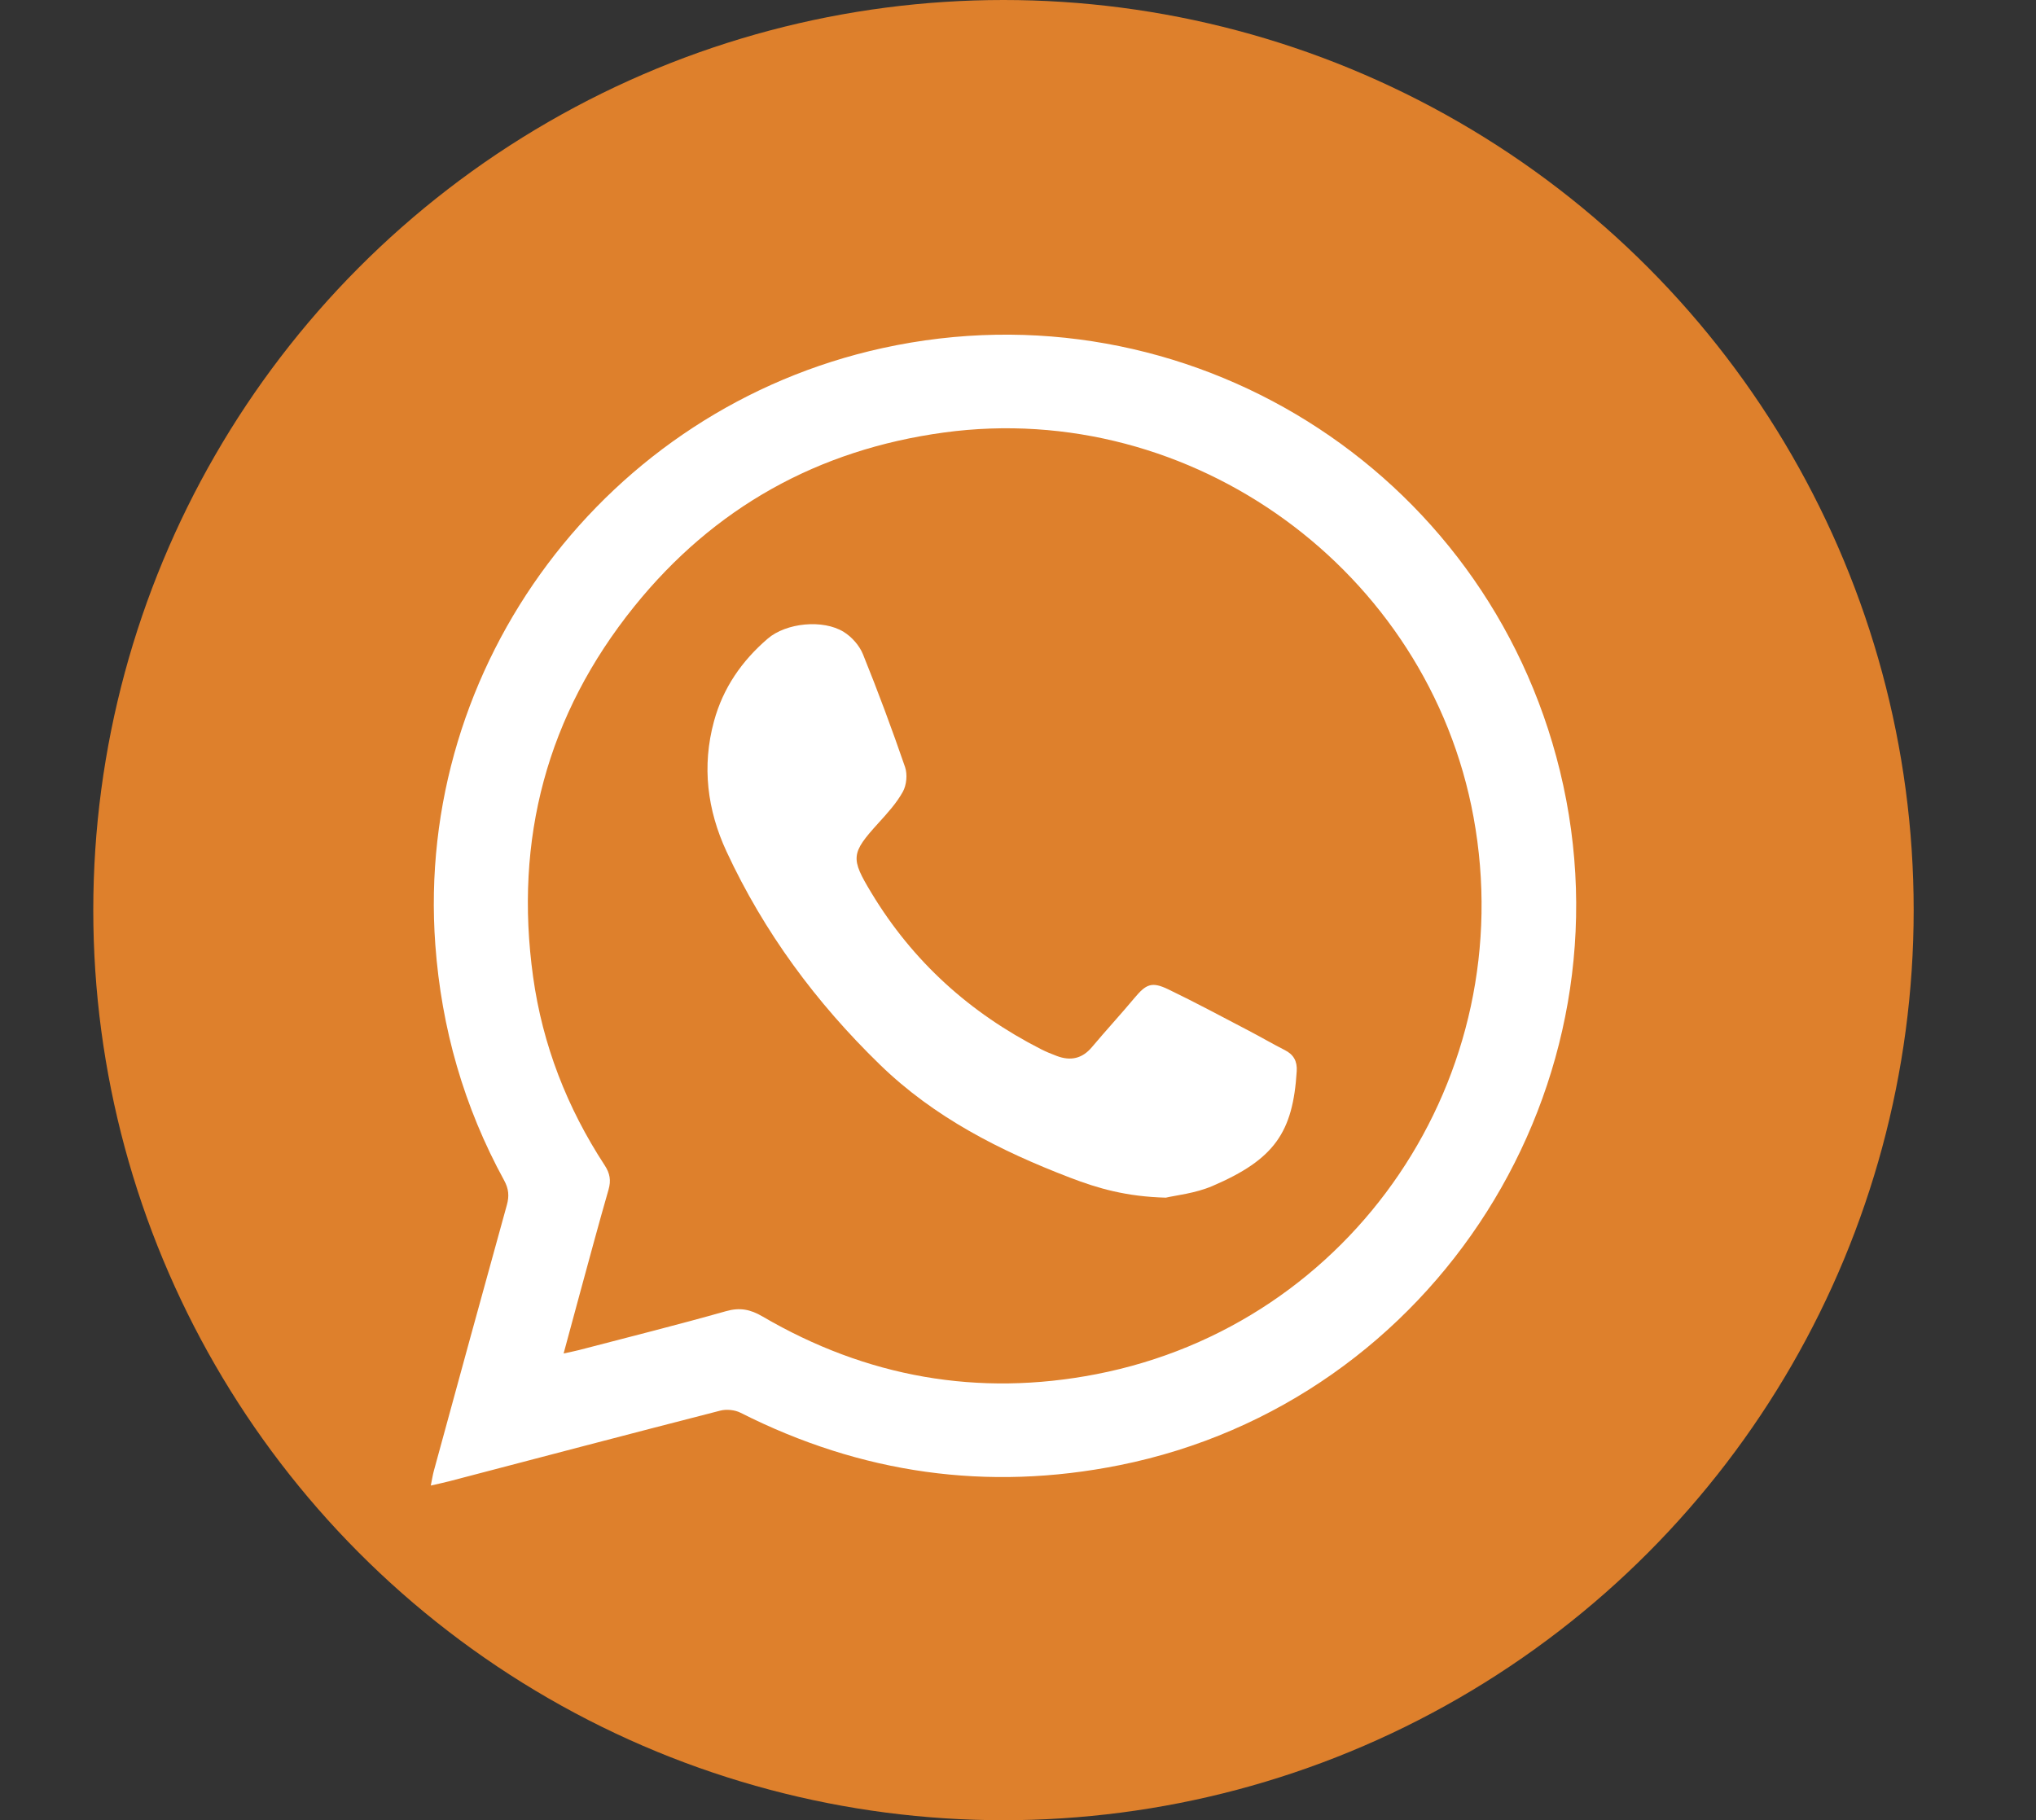
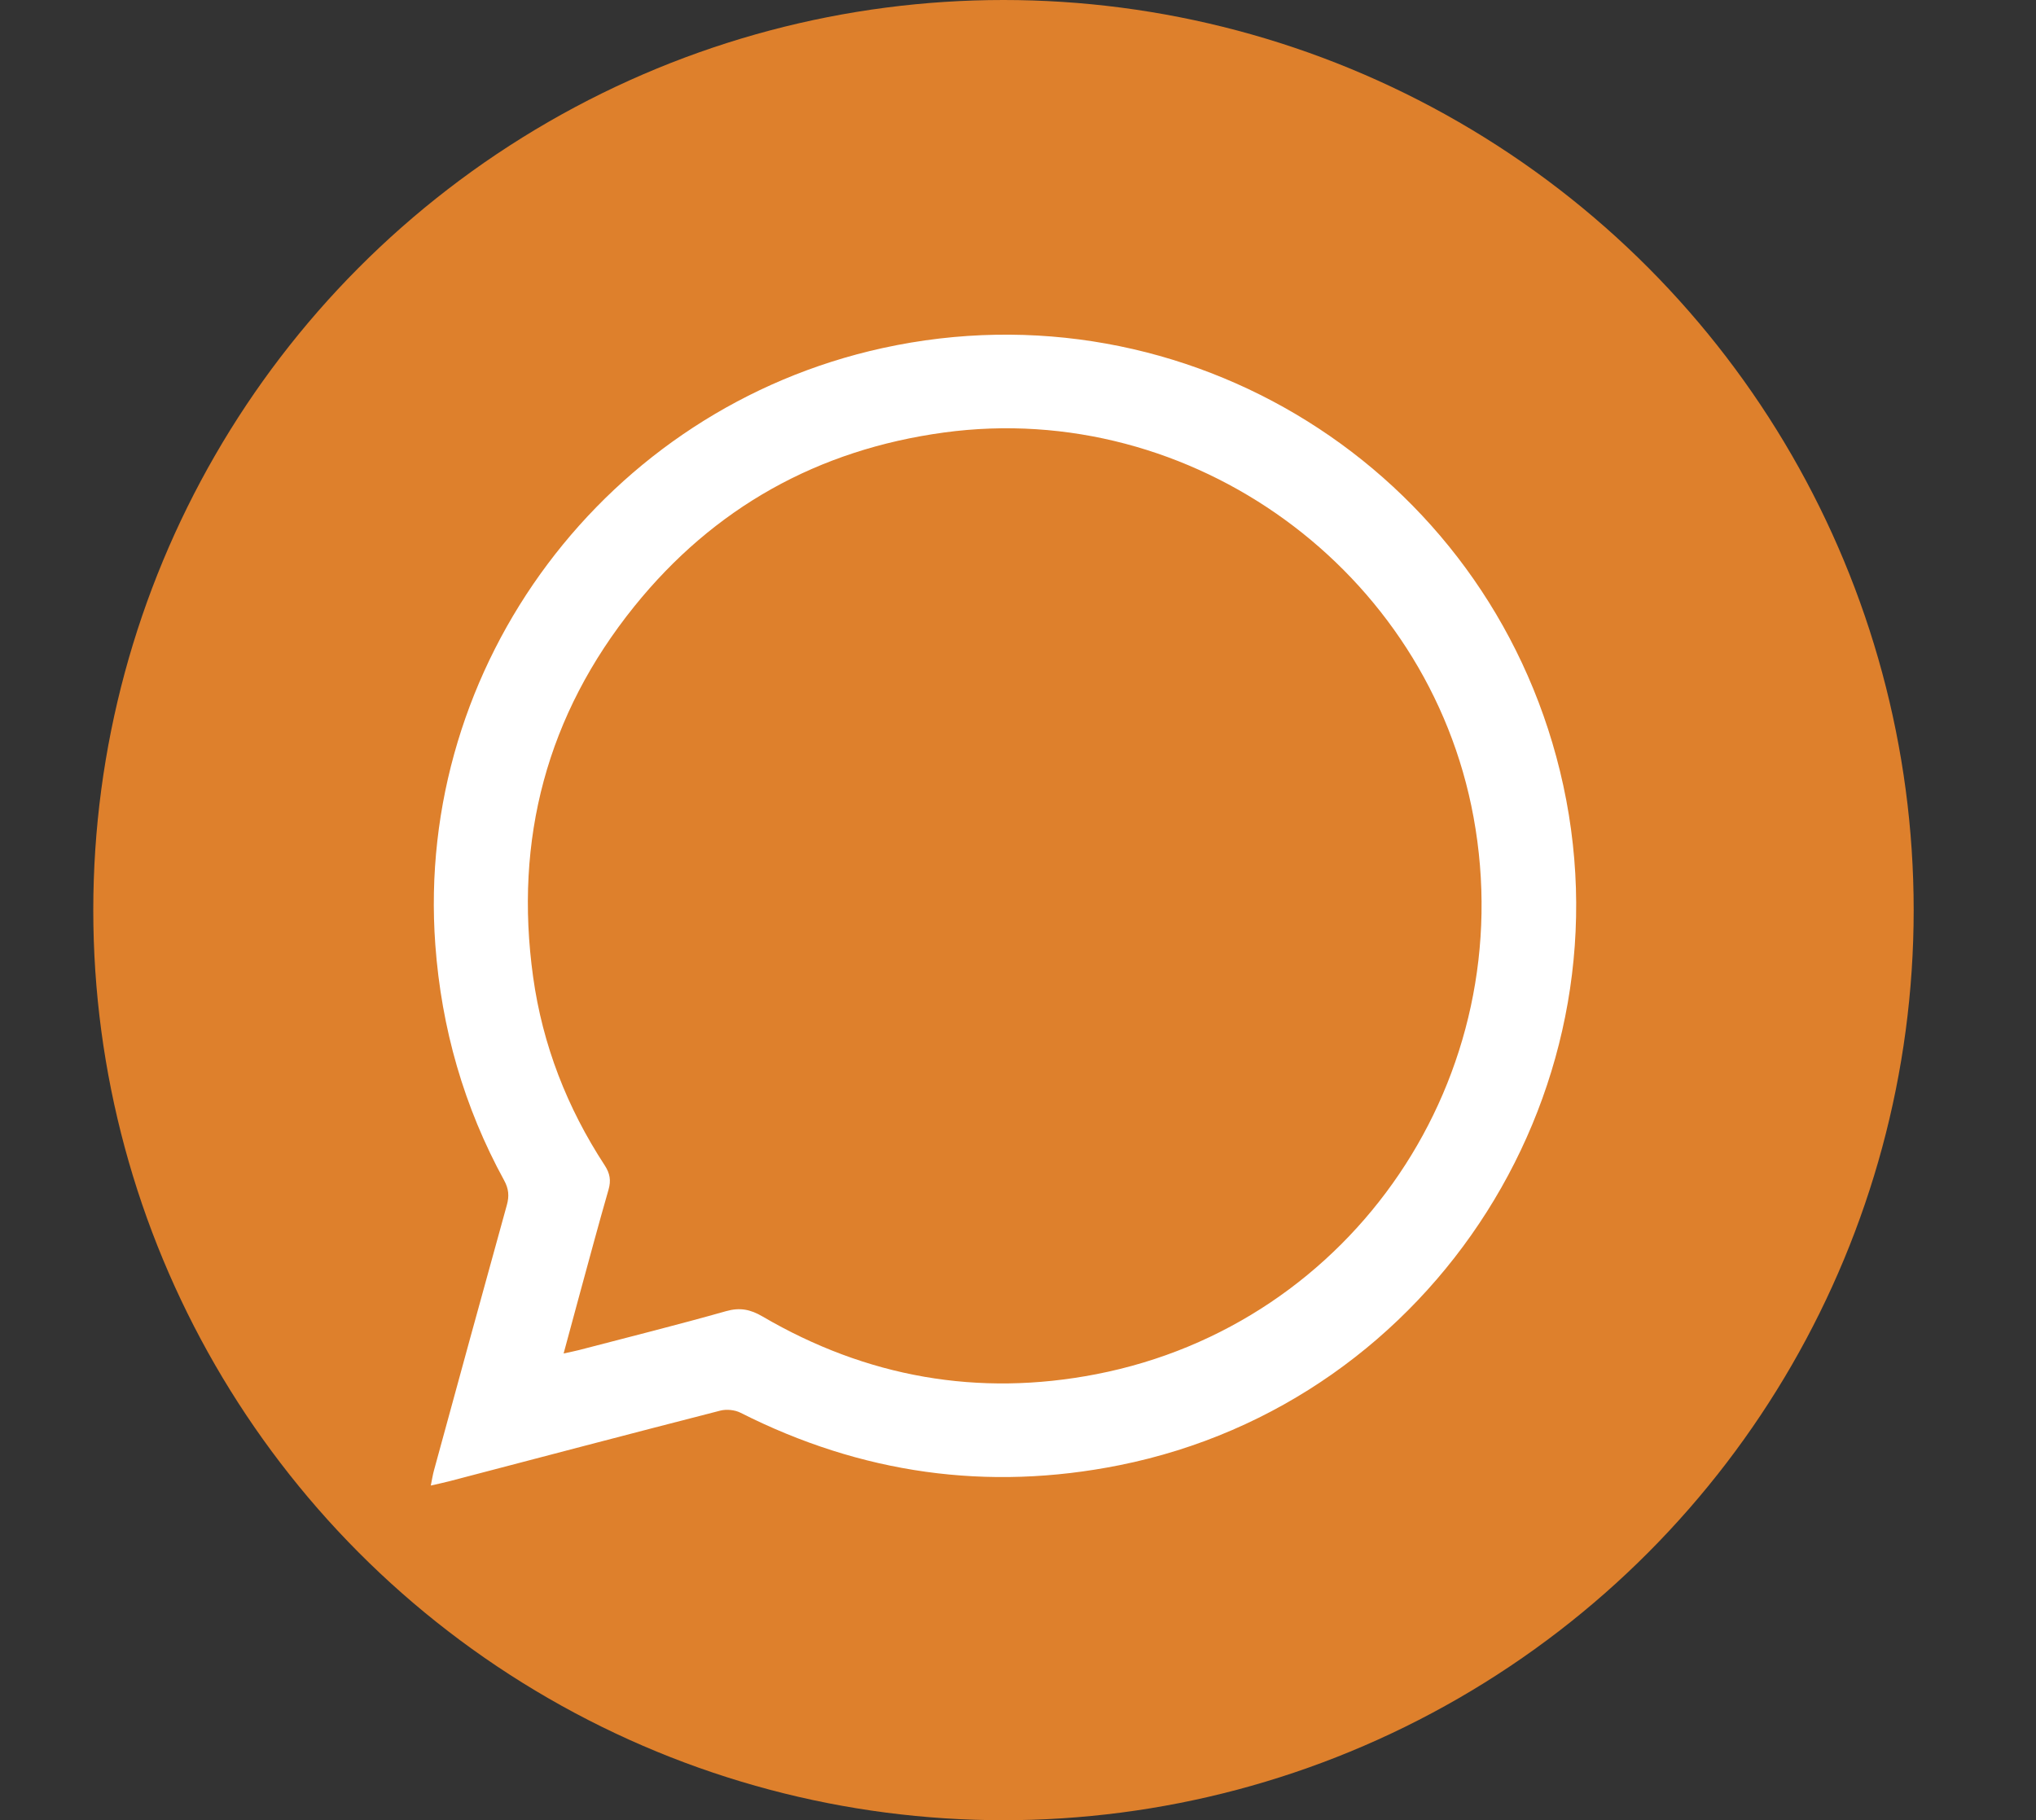
<svg xmlns="http://www.w3.org/2000/svg" id="a" viewBox="0 0 1001 895">
  <rect x="0" y="0" width="1001" height="895" fill="#333333" stroke="none" />
  <defs>
    <style>.b{fill:#fff;}.c{fill:#de802c;}</style>
  </defs>
  <circle class="c" cx="493.36" cy="447.5" r="447.5" />
  <g>
    <path class="b" d="M211.8,730.44c.66-3.21,.96-5.25,1.5-7.22,11.92-43.59,23.82-87.19,35.9-130.74,1.23-4.42,.9-7.97-1.33-12.06-19.76-36.13-30.84-74.76-33.85-115.9-10.08-137.79,84.07-263.59,219.89-293.37,149.25-32.72,296.75,59.36,333.02,207.86,37.64,154.13-61.3,310.31-216.57,341.43-64.98,13.02-127.1,4.15-186.27-25.79-2.82-1.43-6.91-1.83-9.99-1.04-44.46,11.41-88.85,23.11-133.26,34.73-2.55,.67-5.13,1.2-9.04,2.1Zm65.32-64.94c3.54-.78,5.59-1.16,7.6-1.69,24.1-6.3,48.28-12.33,72.24-19.11,6.83-1.93,11.96-.88,17.92,2.6,51.11,29.89,106.01,39.67,164.1,28.39,126.45-24.55,208.83-146.54,185.49-273.89-22.21-121.22-138.33-205.77-260.41-189.13-61.85,8.43-113.05,36.91-152.23,85.53-42.93,53.29-59.13,114.48-49.72,182.17,4.65,33.43,16.71,64.35,35.2,92.63,2.55,3.91,3.19,7.41,1.88,11.94-4.98,17.27-9.61,34.64-14.35,51.97-2.47,9.05-4.9,18.1-7.73,28.57Z" />
-     <path class="b" d="M573.27,588.89c-19.54-.5-33.5-4.58-47.19-9.84-34.34-13.18-66.71-29.55-93.48-55.57-31.38-30.49-57-65.13-75.41-104.8-9.45-20.37-12.2-41.89-6.15-64.07,4.47-16.4,13.7-29.67,26.4-40.58,9.09-7.81,27.16-9.62,37.36-3.33,3.95,2.44,7.72,6.67,9.45,10.94,7.41,18.31,14.29,36.85,20.72,55.52,1.23,3.58,.75,8.83-1.08,12.13-3.13,5.67-7.69,10.64-12.1,15.49-13.48,14.85-13.65,17.21-3.37,34.24,20.35,33.73,48.4,59.03,83.36,76.85,2.53,1.29,5.18,2.38,7.84,3.37,6.72,2.51,12.43,1.34,17.23-4.38,6.87-8.19,14.13-16.04,20.98-24.24,5.66-6.77,8.47-8.06,16.54-4.17,13.31,6.41,26.33,13.42,39.43,20.26,6,3.13,11.84,6.56,17.88,9.62,4.37,2.21,6.15,5.51,5.85,10.35-1.85,30.09-10.9,43.38-41.47,56.49-8.49,3.64-18.14,4.59-22.8,5.7Z" />
  </g>
</svg>